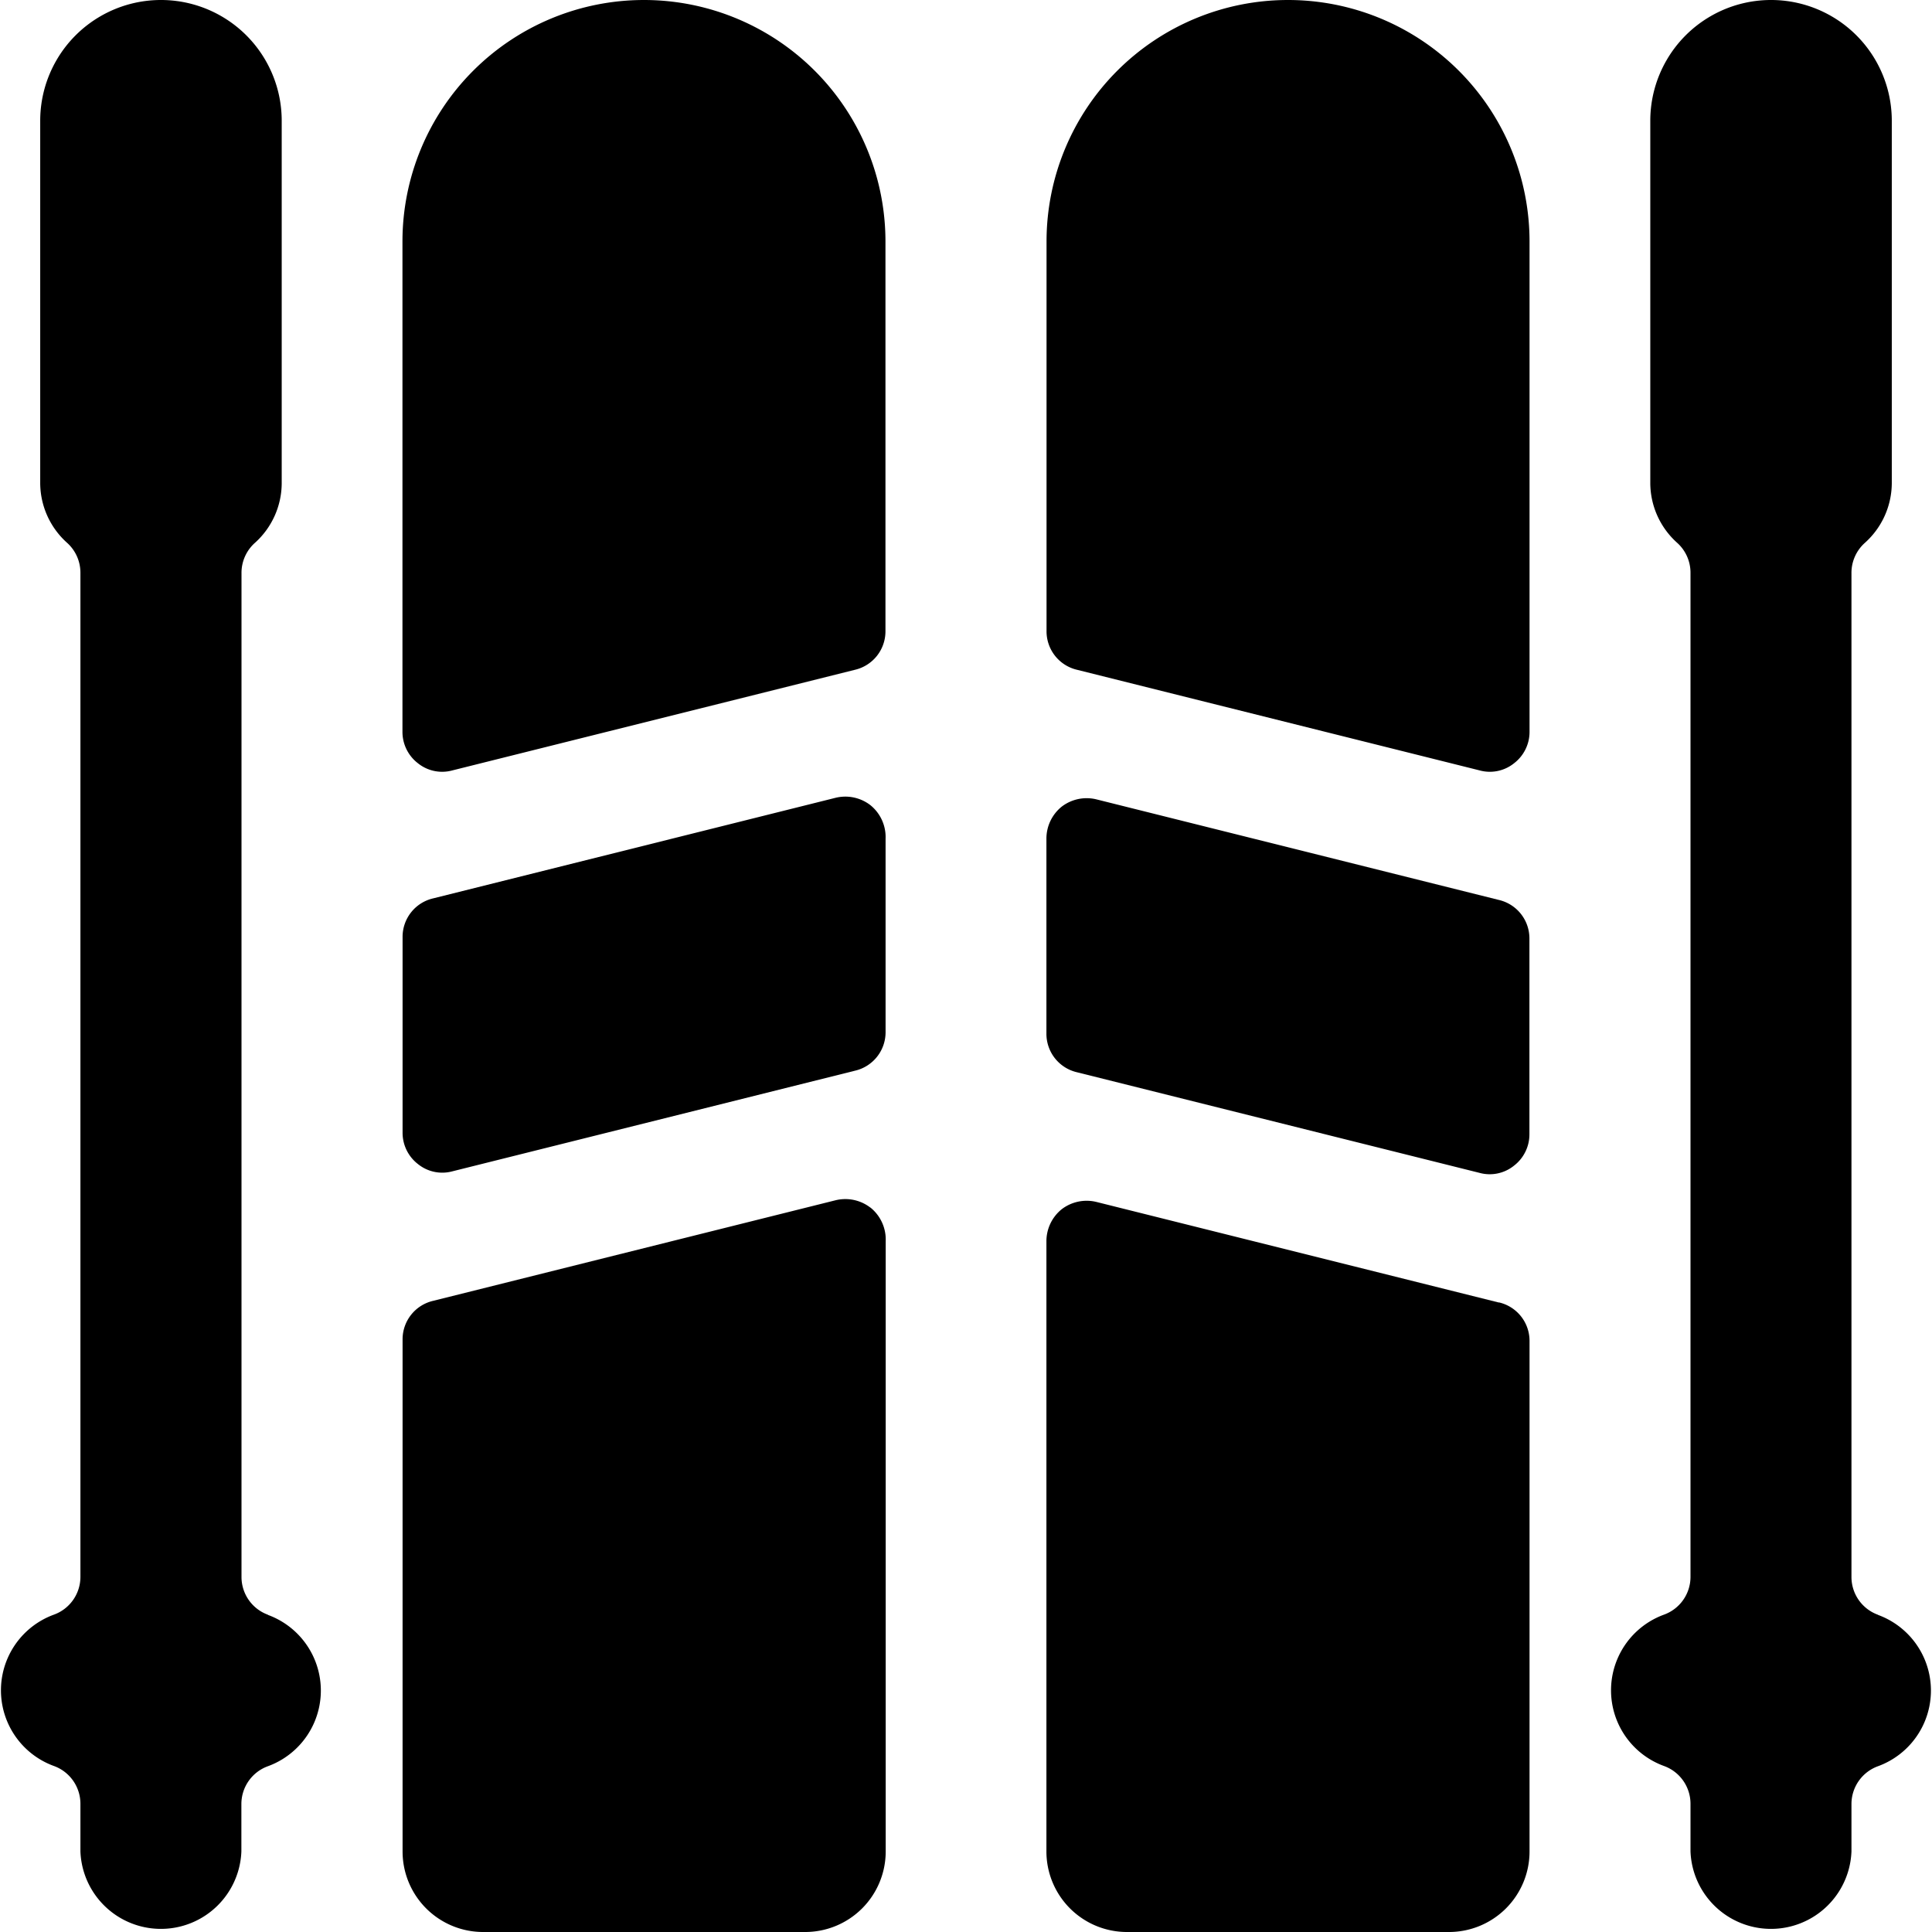
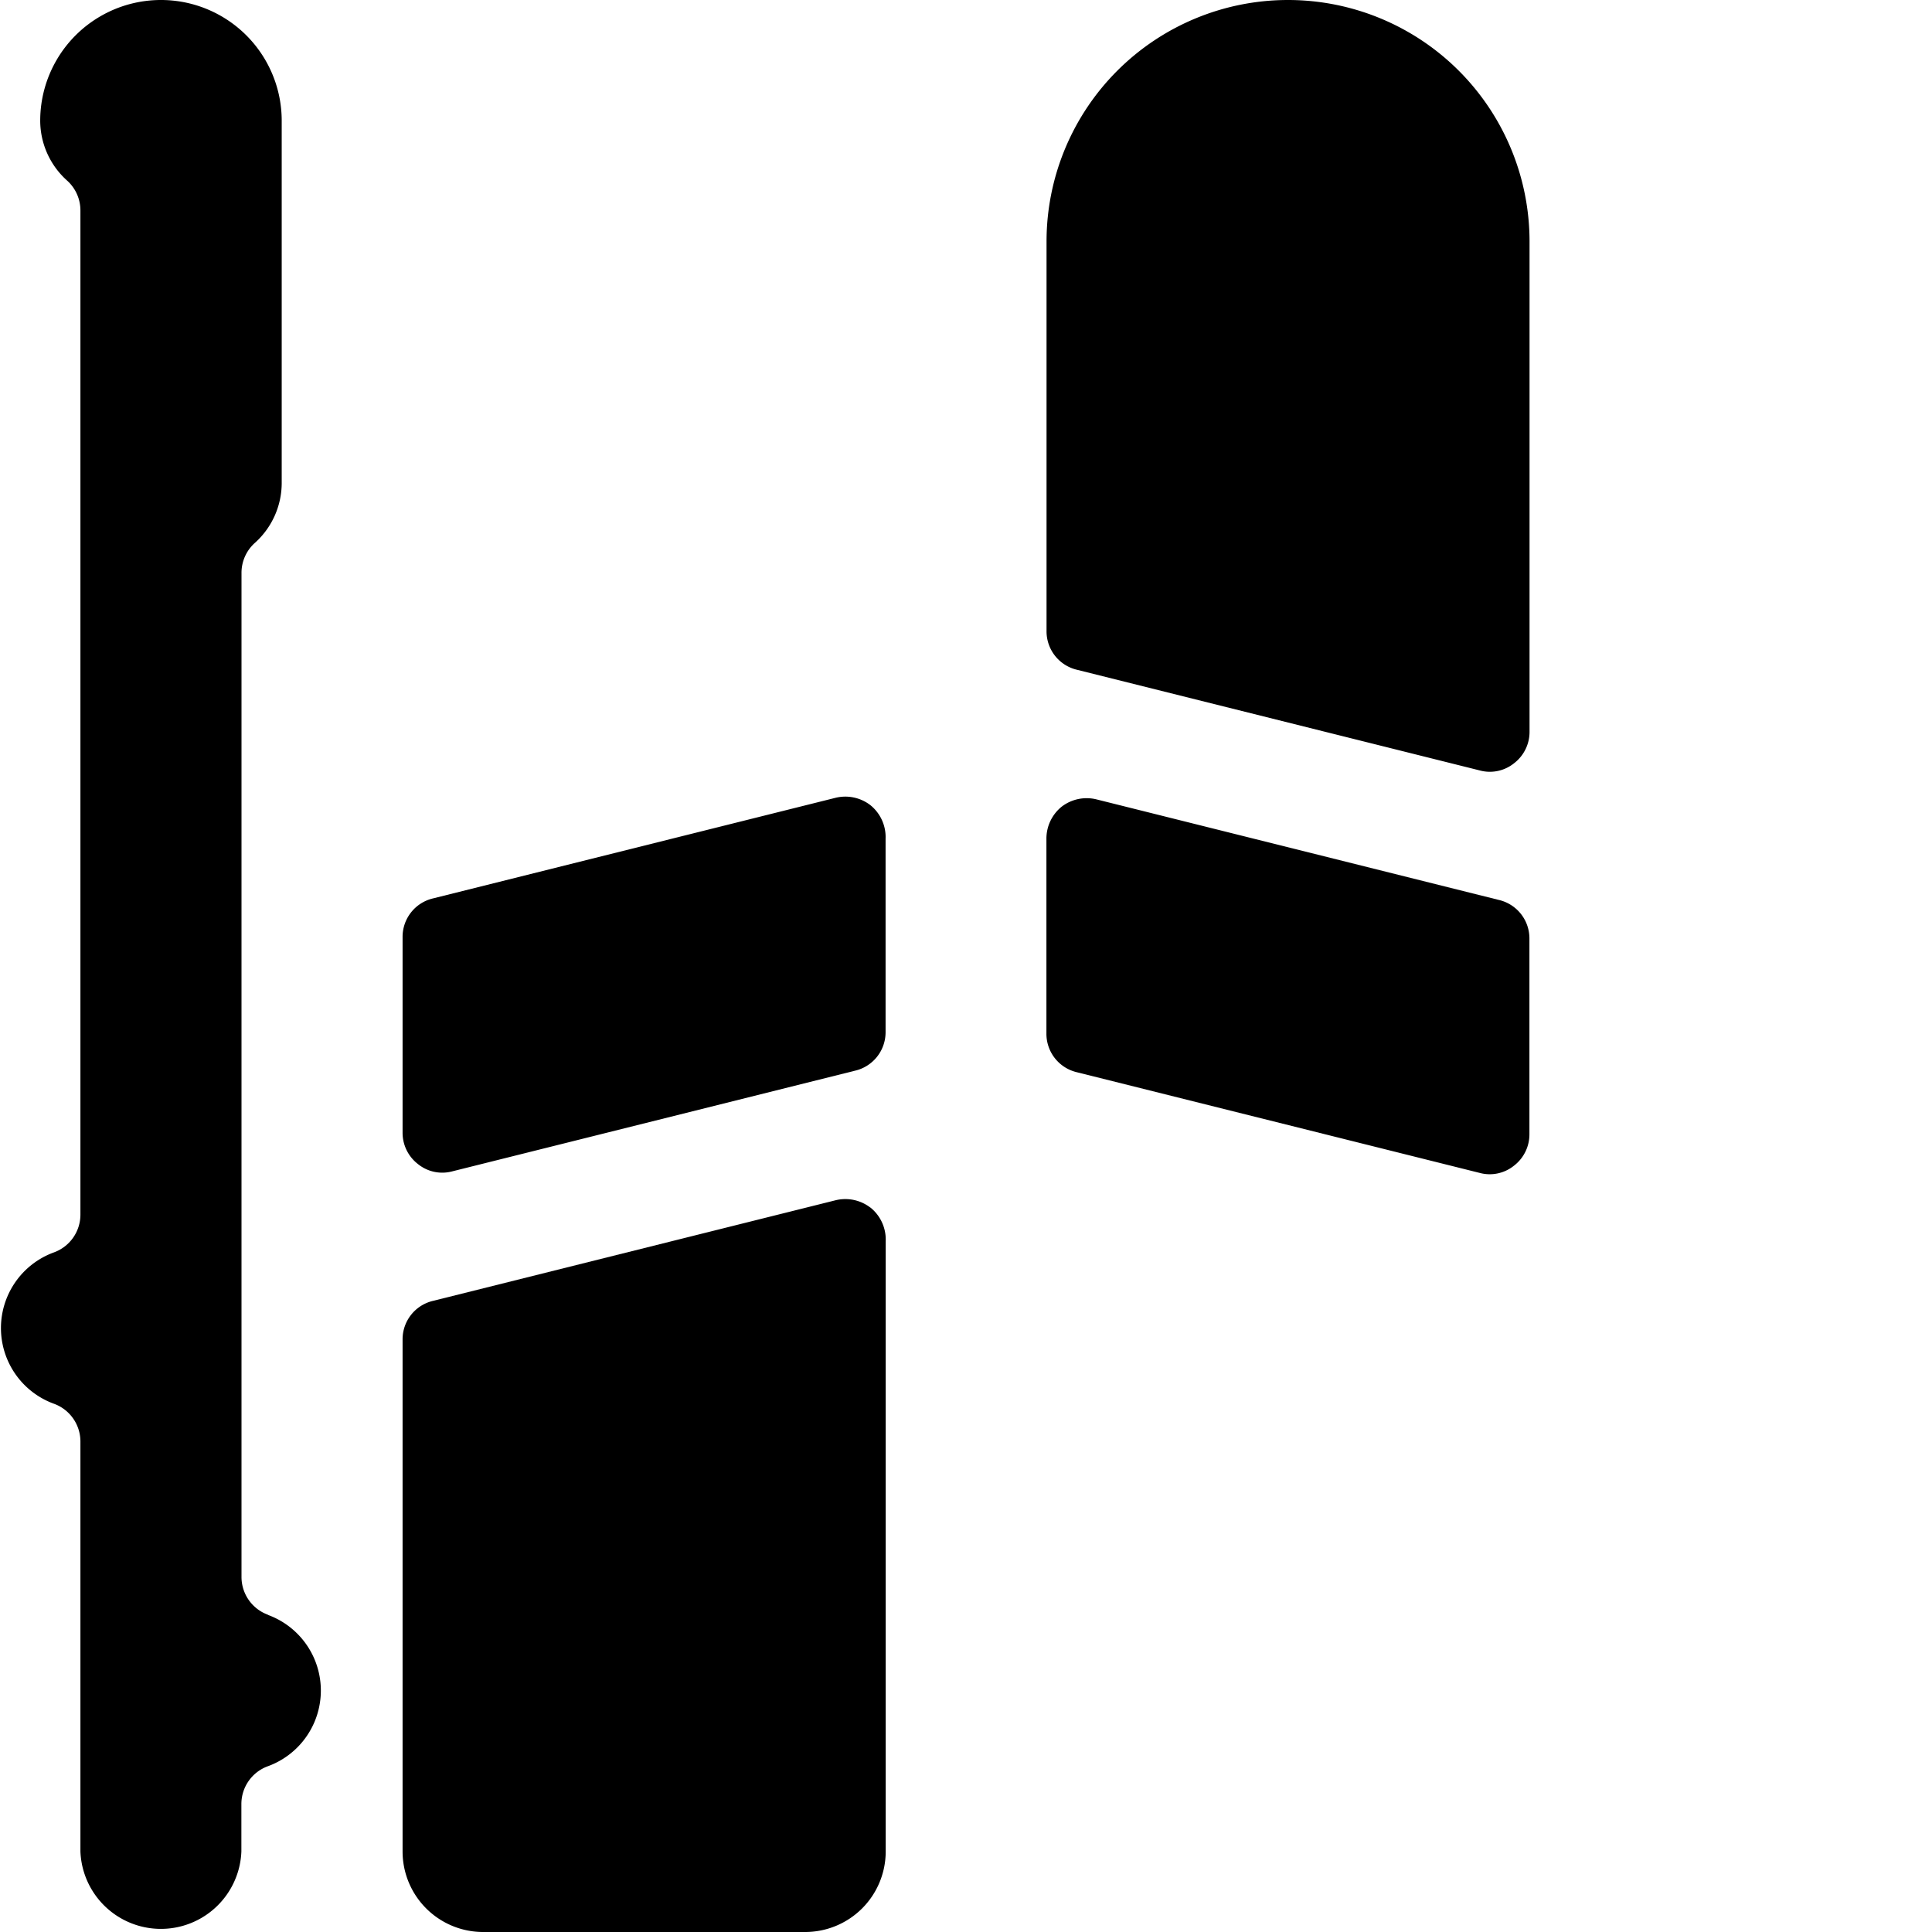
<svg xmlns="http://www.w3.org/2000/svg" viewBox="0 0 16 16" id="Skiing-Skiis--Streamline-Ultimate" height="16" width="16">
  <desc>
    Skiing Skiis Streamline Icon: https://streamlinehq.com
  </desc>
  <g>
-     <path d="M2.22 13.373a0.333 0.333 0 0 1 -0.22 -0.313V4.747a0.333 0.333 0 0 1 0.113 -0.253A0.667 0.667 0 0 0 2.333 4V1a1 1 0 0 0 -2 0V4a0.667 0.667 0 0 0 0.22 0.493 0.333 0.333 0 0 1 0.113 0.253v8.313a0.333 0.333 0 0 1 -0.22 0.313 0.667 0.667 0 0 0 0 1.253 0.333 0.333 0 0 1 0.22 0.313V15.333a0.667 0.667 0 0 0 1.333 0v-0.393a0.333 0.333 0 0 1 0.22 -0.313 0.667 0.667 0 0 0 0 -1.253Z" fill="#000000" stroke-width="0.667" />
-     <path d="M15.553 13.373a0.333 0.333 0 0 1 -0.22 -0.313V4.747a0.333 0.333 0 0 1 0.113 -0.253A0.667 0.667 0 0 0 15.667 4V1a1 1 0 0 0 -2 0V4a0.667 0.667 0 0 0 0.22 0.493 0.333 0.333 0 0 1 0.113 0.253v8.313a0.333 0.333 0 0 1 -0.22 0.313 0.667 0.667 0 0 0 0 1.253 0.333 0.333 0 0 1 0.22 0.313V15.333a0.667 0.667 0 0 0 1.333 0v-0.393a0.333 0.333 0 0 1 0.22 -0.313 0.667 0.667 0 0 0 0 -1.253Z" fill="#000000" stroke-width="0.667" />
+     <path d="M2.22 13.373a0.333 0.333 0 0 1 -0.22 -0.313V4.747a0.333 0.333 0 0 1 0.113 -0.253A0.667 0.667 0 0 0 2.333 4V1a1 1 0 0 0 -2 0a0.667 0.667 0 0 0 0.22 0.493 0.333 0.333 0 0 1 0.113 0.253v8.313a0.333 0.333 0 0 1 -0.22 0.313 0.667 0.667 0 0 0 0 1.253 0.333 0.333 0 0 1 0.22 0.313V15.333a0.667 0.667 0 0 0 1.333 0v-0.393a0.333 0.333 0 0 1 0.22 -0.313 0.667 0.667 0 0 0 0 -1.253Z" fill="#000000" stroke-width="0.667" />
    <path d="M7.207 6.667a0.34 0.34 0 0 0 -0.287 -0.06l-3.333 0.833a0.327 0.327 0 0 0 -0.253 0.32v1.62a0.327 0.327 0 0 0 0.127 0.26 0.32 0.32 0 0 0 0.287 0.06l3.333 -0.833a0.327 0.327 0 0 0 0.253 -0.32v-1.6a0.34 0.34 0 0 0 -0.127 -0.28Z" fill="#000000" stroke-width="0.667" />
-     <path d="M5.333 0a2 2 0 0 0 -2 2v4.06a0.327 0.327 0 0 0 0.127 0.26 0.32 0.32 0 0 0 0.287 0.06l3.333 -0.833a0.327 0.327 0 0 0 0.253 -0.32V2a2 2 0 0 0 -2 -2Z" fill="#000000" stroke-width="0.667" />
    <path d="M7.207 10a0.34 0.34 0 0 0 -0.287 -0.06l-3.333 0.833a0.327 0.327 0 0 0 -0.253 0.32V15.333a0.667 0.667 0 0 0 0.667 0.667h2.667a0.667 0.667 0 0 0 0.667 -0.667v-5.053a0.34 0.34 0 0 0 -0.127 -0.28Z" fill="#000000" stroke-width="0.667" />
    <path d="m12.413 7.453 -3.333 -0.833a0.34 0.34 0 0 0 -0.287 0.06 0.34 0.34 0 0 0 -0.127 0.267v1.613a0.327 0.327 0 0 0 0.253 0.32l3.333 0.833a0.32 0.32 0 0 0 0.287 -0.06 0.327 0.327 0 0 0 0.127 -0.26v-1.62a0.327 0.327 0 0 0 -0.253 -0.32Z" fill="#000000" stroke-width="0.667" />
    <path d="M10.667 0a2 2 0 0 0 -2 2v3.227a0.327 0.327 0 0 0 0.253 0.32l3.333 0.833a0.32 0.32 0 0 0 0.287 -0.06 0.327 0.327 0 0 0 0.127 -0.26V2a2 2 0 0 0 -2 -2Z" fill="#000000" stroke-width="0.667" />
-     <path d="m12.413 10.787 -3.333 -0.833a0.34 0.34 0 0 0 -0.287 0.06 0.34 0.34 0 0 0 -0.127 0.267V15.333a0.667 0.667 0 0 0 0.667 0.667h2.667a0.667 0.667 0 0 0 0.667 -0.667v-4.227a0.327 0.327 0 0 0 -0.253 -0.32Z" fill="#000000" stroke-width="0.667" />
  </g>
</svg>